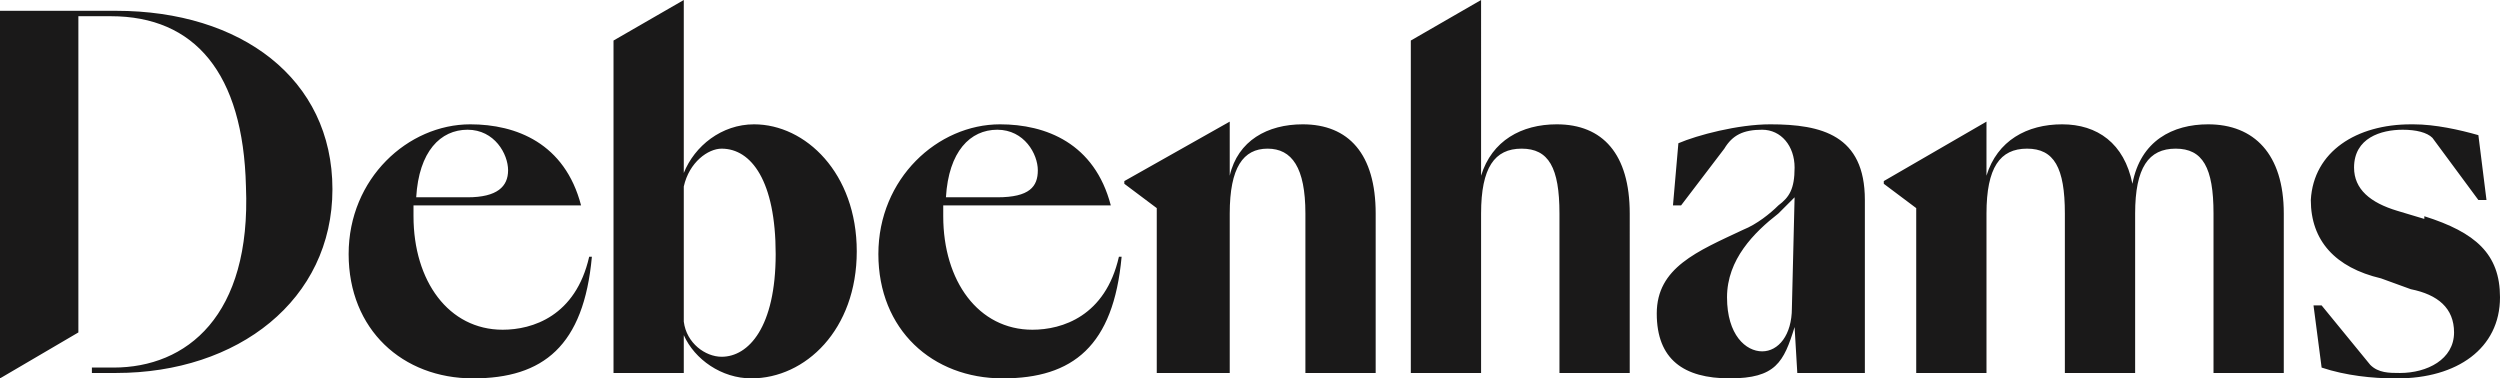
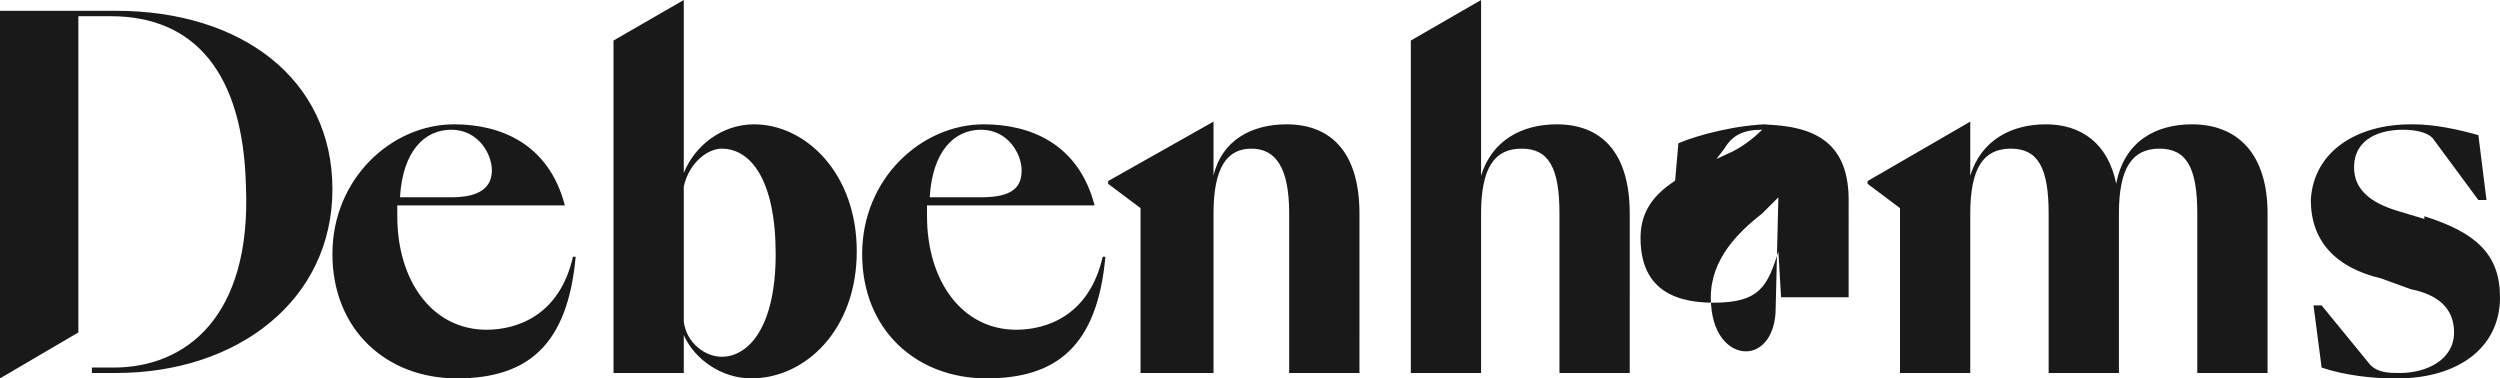
<svg xmlns="http://www.w3.org/2000/svg" viewBox="0 0 925 140">
-   <path fill="#1a1919" d="M655 46c-12 0-27 4-34 7l-2 23h3l16-21c3-5 7-7 14-7s12 6 12 14-2 11-6 14c-3 3-8 7-13 9-17 8-32 14-32 31s10 24 27 24 20-6 24-19l1 17h25V74c0-24-16-28-35-28m8 68c0 10-5 16-11 16s-13-6-13-20 10-24 19-31l6-6-1 41m-281 8c-20 0-33-18-33-42v-4h62c-6-23-24-30-41-30-23 0-45 20-45 48s20 46 46 46 41-12 44-45h-1c-5 22-21 27-32 27m-13-74c10 0 15 9 15 15s-3 10-15 10h-19c1-17 9-25 19-25m-183 74c-20 0-33-18-33-42v-4h62c-6-23-24-30-41-30-23 0-45 20-45 48s20 46 46 46 41-12 44-45h-1c-5 22-21 27-32 27m-13-74c10 0 15 9 15 15s-4 10-15 10h-19c1-17 9-25 19-25m644-2c-13 0-25 6-28 22-3-15-13-22-26-22s-24 6-28 19V45l-38 22v1l12 9v61h26V79c0-17 5-24 15-24s14 7 14 24v59h26V79c0-17 5-24 15-24s14 7 14 24v59h26V79c0-22-11-33-28-33m-335 0c-13 0-24 6-27 19V45l-39 22v1l12 9v61h27V79c0-17 5-24 14-24s14 7 14 24v59h26V79c0-22-10-33-27-33M43 4H0v136l29-17V6h12c31 0 49 21 50 63 2 48-22 67-49 67h-8v2h9c45 0 80-27 80-68S89 4 43 4m533 42c-13 0-24 6-28 19V0l-26 15v123h26V79c0-17 5-24 15-24s14 7 14 24v59h26V79c0-22-10-33-27-33m-297 0c-12 0-22 8-26 18V0l-26 15v123h26v-14c4 9 14 16 25 16 20 0 39-18 39-47s-19-47-38-47m-12 86c-6 0-13-5-14-13V69c2-9 9-14 14-14 11 0 20 12 20 39s-10 38-20 38m630-51-10-3c-10-3-16-8-16-16 0-11 10-14 18-14 5 0 9 1 11 3l17 23h3l-3-24c-7-2-16-4-24-4h-1c-20 0-36 10-37 28 0 15 9 25 26 29l11 4c10 2 16 7 16 16 0 10-10 15-20 15-4 0-8 0-11-3l-18-22h-3l3 23c9 3 19 4 27 4h1c22 0 38-11 38-30 0-16-9-24-28-30" />
+   <path fill="#1a1919" d="M655 46c-12 0-27 4-34 7l-2 23h3l16-21c3-5 7-7 14-7c-3 3-8 7-13 9-17 8-32 14-32 31s10 24 27 24 20-6 24-19l1 17h25V74c0-24-16-28-35-28m8 68c0 10-5 16-11 16s-13-6-13-20 10-24 19-31l6-6-1 41m-281 8c-20 0-33-18-33-42v-4h62c-6-23-24-30-41-30-23 0-45 20-45 48s20 46 46 46 41-12 44-45h-1c-5 22-21 27-32 27m-13-74c10 0 15 9 15 15s-3 10-15 10h-19c1-17 9-25 19-25m-183 74c-20 0-33-18-33-42v-4h62c-6-23-24-30-41-30-23 0-45 20-45 48s20 46 46 46 41-12 44-45h-1c-5 22-21 27-32 27m-13-74c10 0 15 9 15 15s-4 10-15 10h-19c1-17 9-25 19-25m644-2c-13 0-25 6-28 22-3-15-13-22-26-22s-24 6-28 19V45l-38 22v1l12 9v61h26V79c0-17 5-24 15-24s14 7 14 24v59h26V79c0-17 5-24 15-24s14 7 14 24v59h26V79c0-22-11-33-28-33m-335 0c-13 0-24 6-27 19V45l-39 22v1l12 9v61h27V79c0-17 5-24 14-24s14 7 14 24v59h26V79c0-22-10-33-27-33M43 4H0v136l29-17V6h12c31 0 49 21 50 63 2 48-22 67-49 67h-8v2h9c45 0 80-27 80-68S89 4 43 4m533 42c-13 0-24 6-28 19V0l-26 15v123h26V79c0-17 5-24 15-24s14 7 14 24v59h26V79c0-22-10-33-27-33m-297 0c-12 0-22 8-26 18V0l-26 15v123h26v-14c4 9 14 16 25 16 20 0 39-18 39-47s-19-47-38-47m-12 86c-6 0-13-5-14-13V69c2-9 9-14 14-14 11 0 20 12 20 39s-10 38-20 38m630-51-10-3c-10-3-16-8-16-16 0-11 10-14 18-14 5 0 9 1 11 3l17 23h3l-3-24c-7-2-16-4-24-4h-1c-20 0-36 10-37 28 0 15 9 25 26 29l11 4c10 2 16 7 16 16 0 10-10 15-20 15-4 0-8 0-11-3l-18-22h-3l3 23c9 3 19 4 27 4h1c22 0 38-11 38-30 0-16-9-24-28-30" />
</svg>